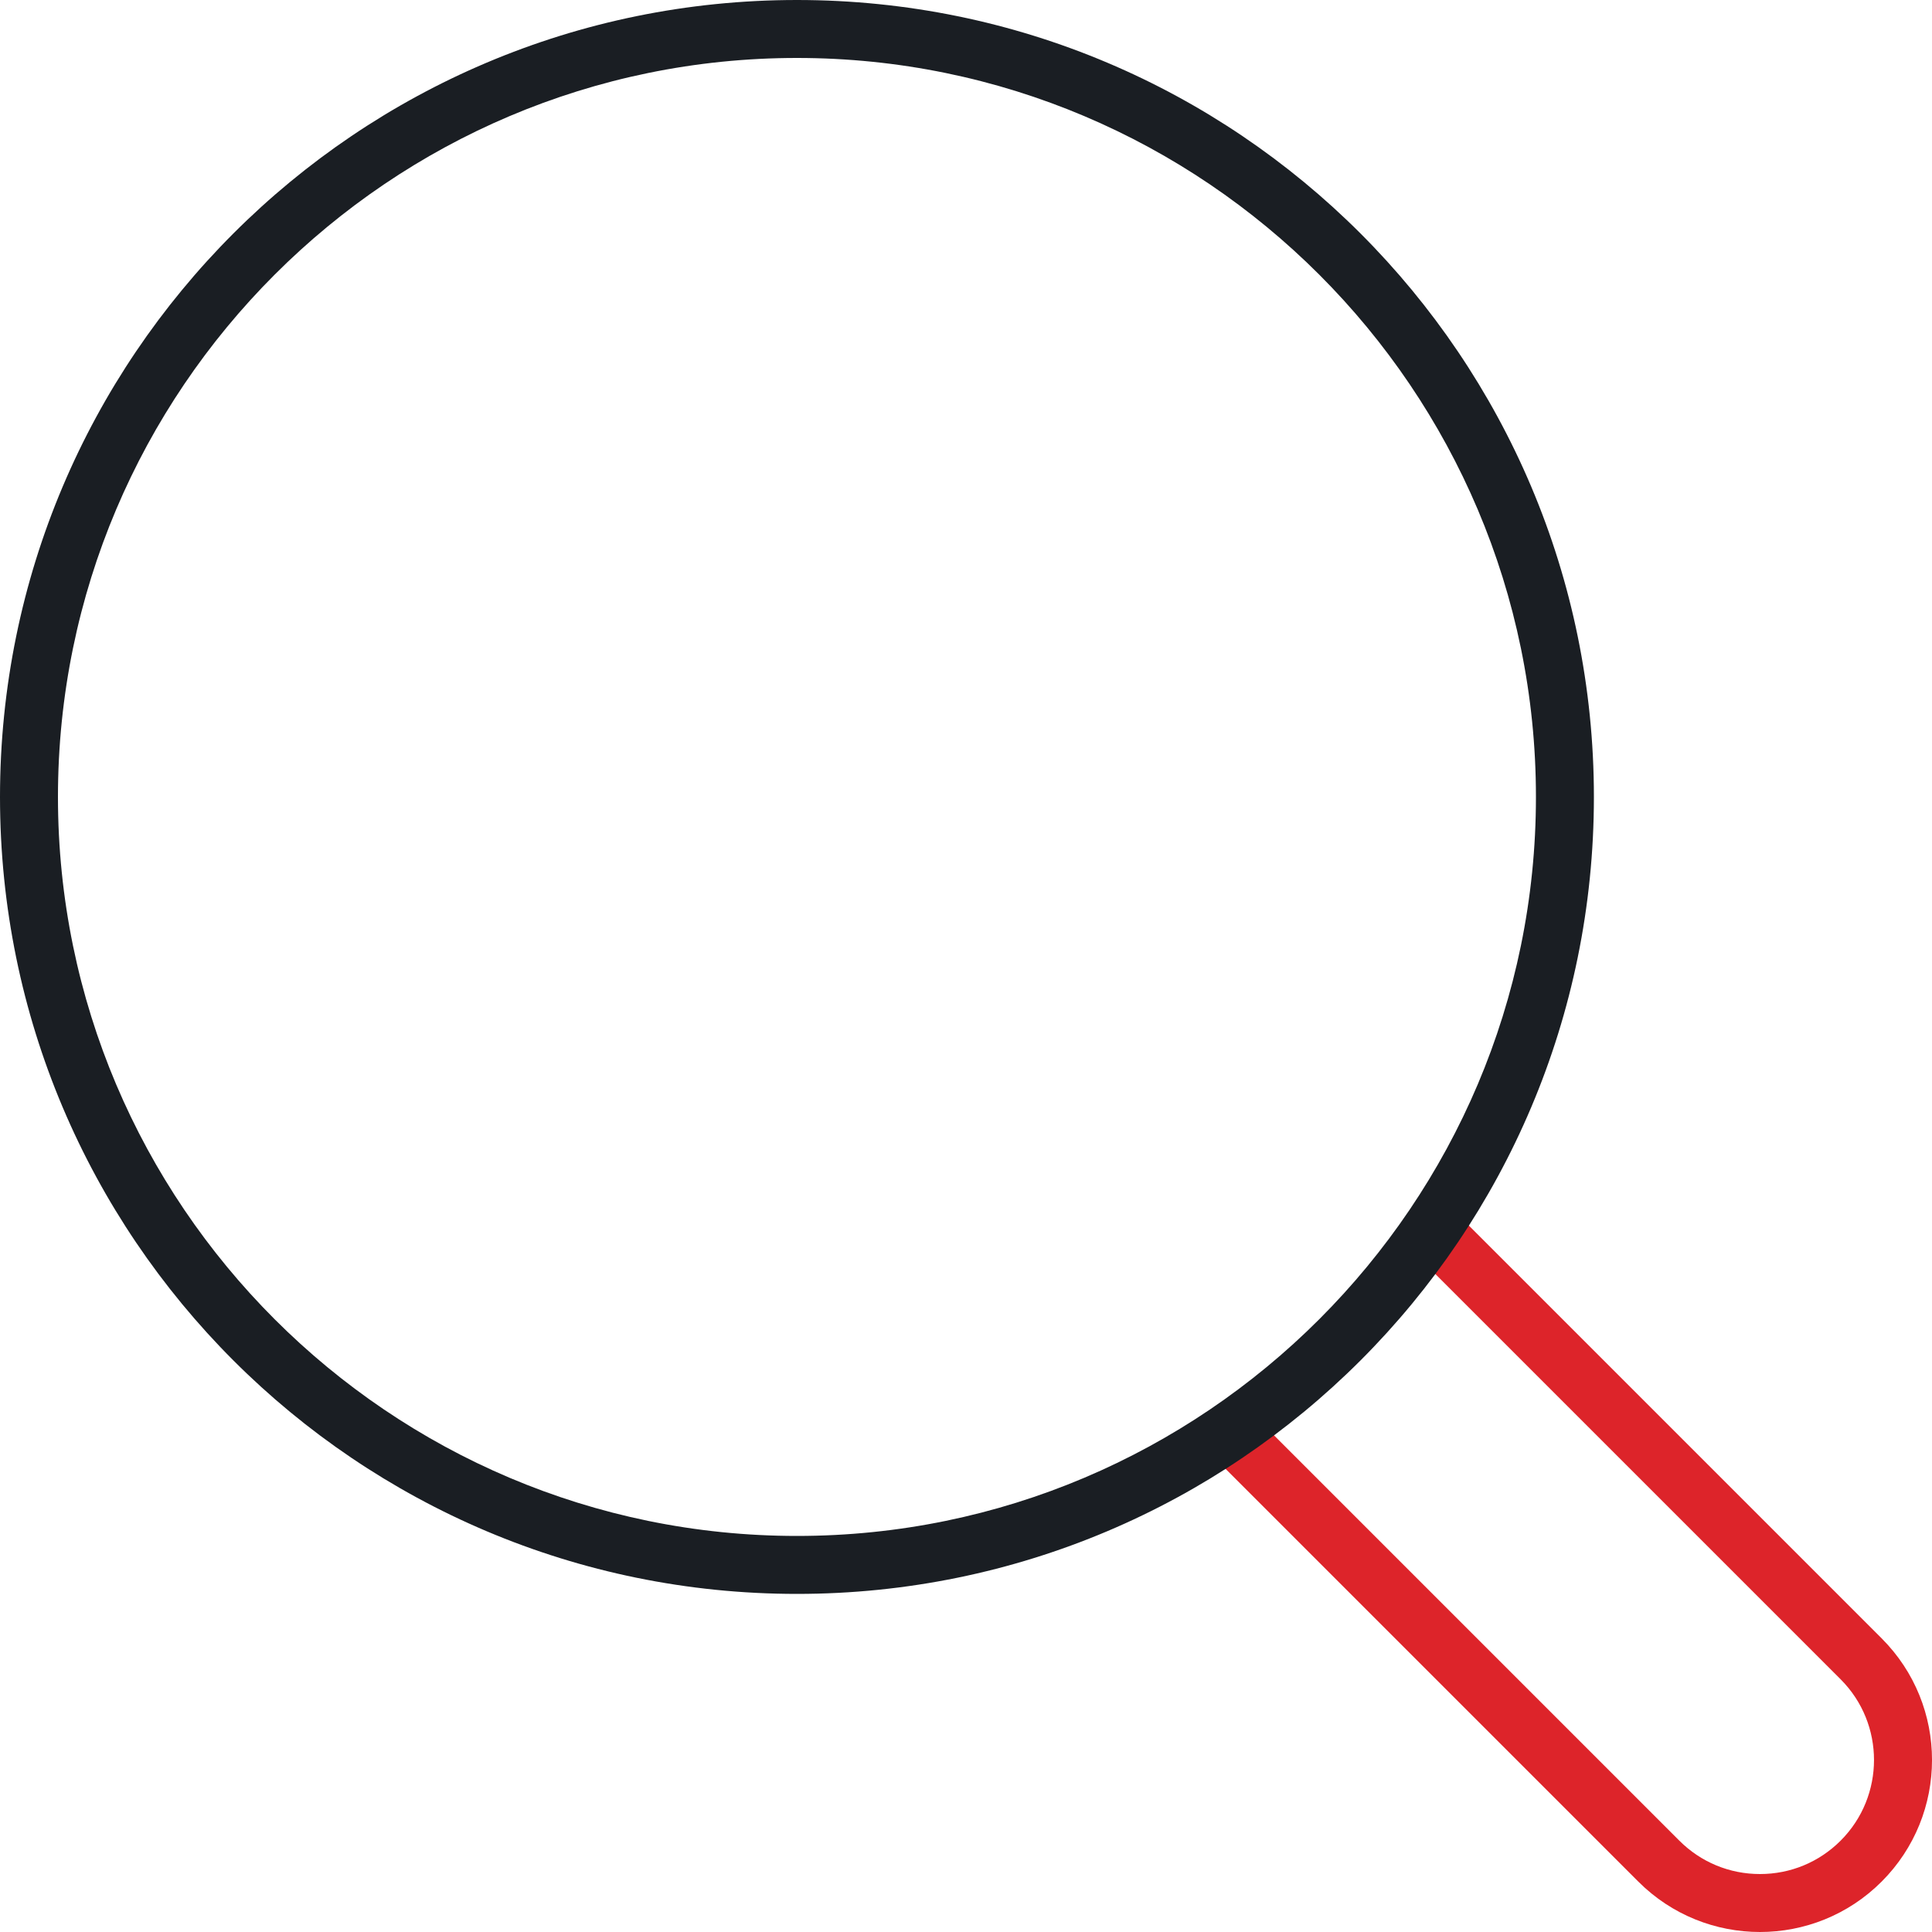
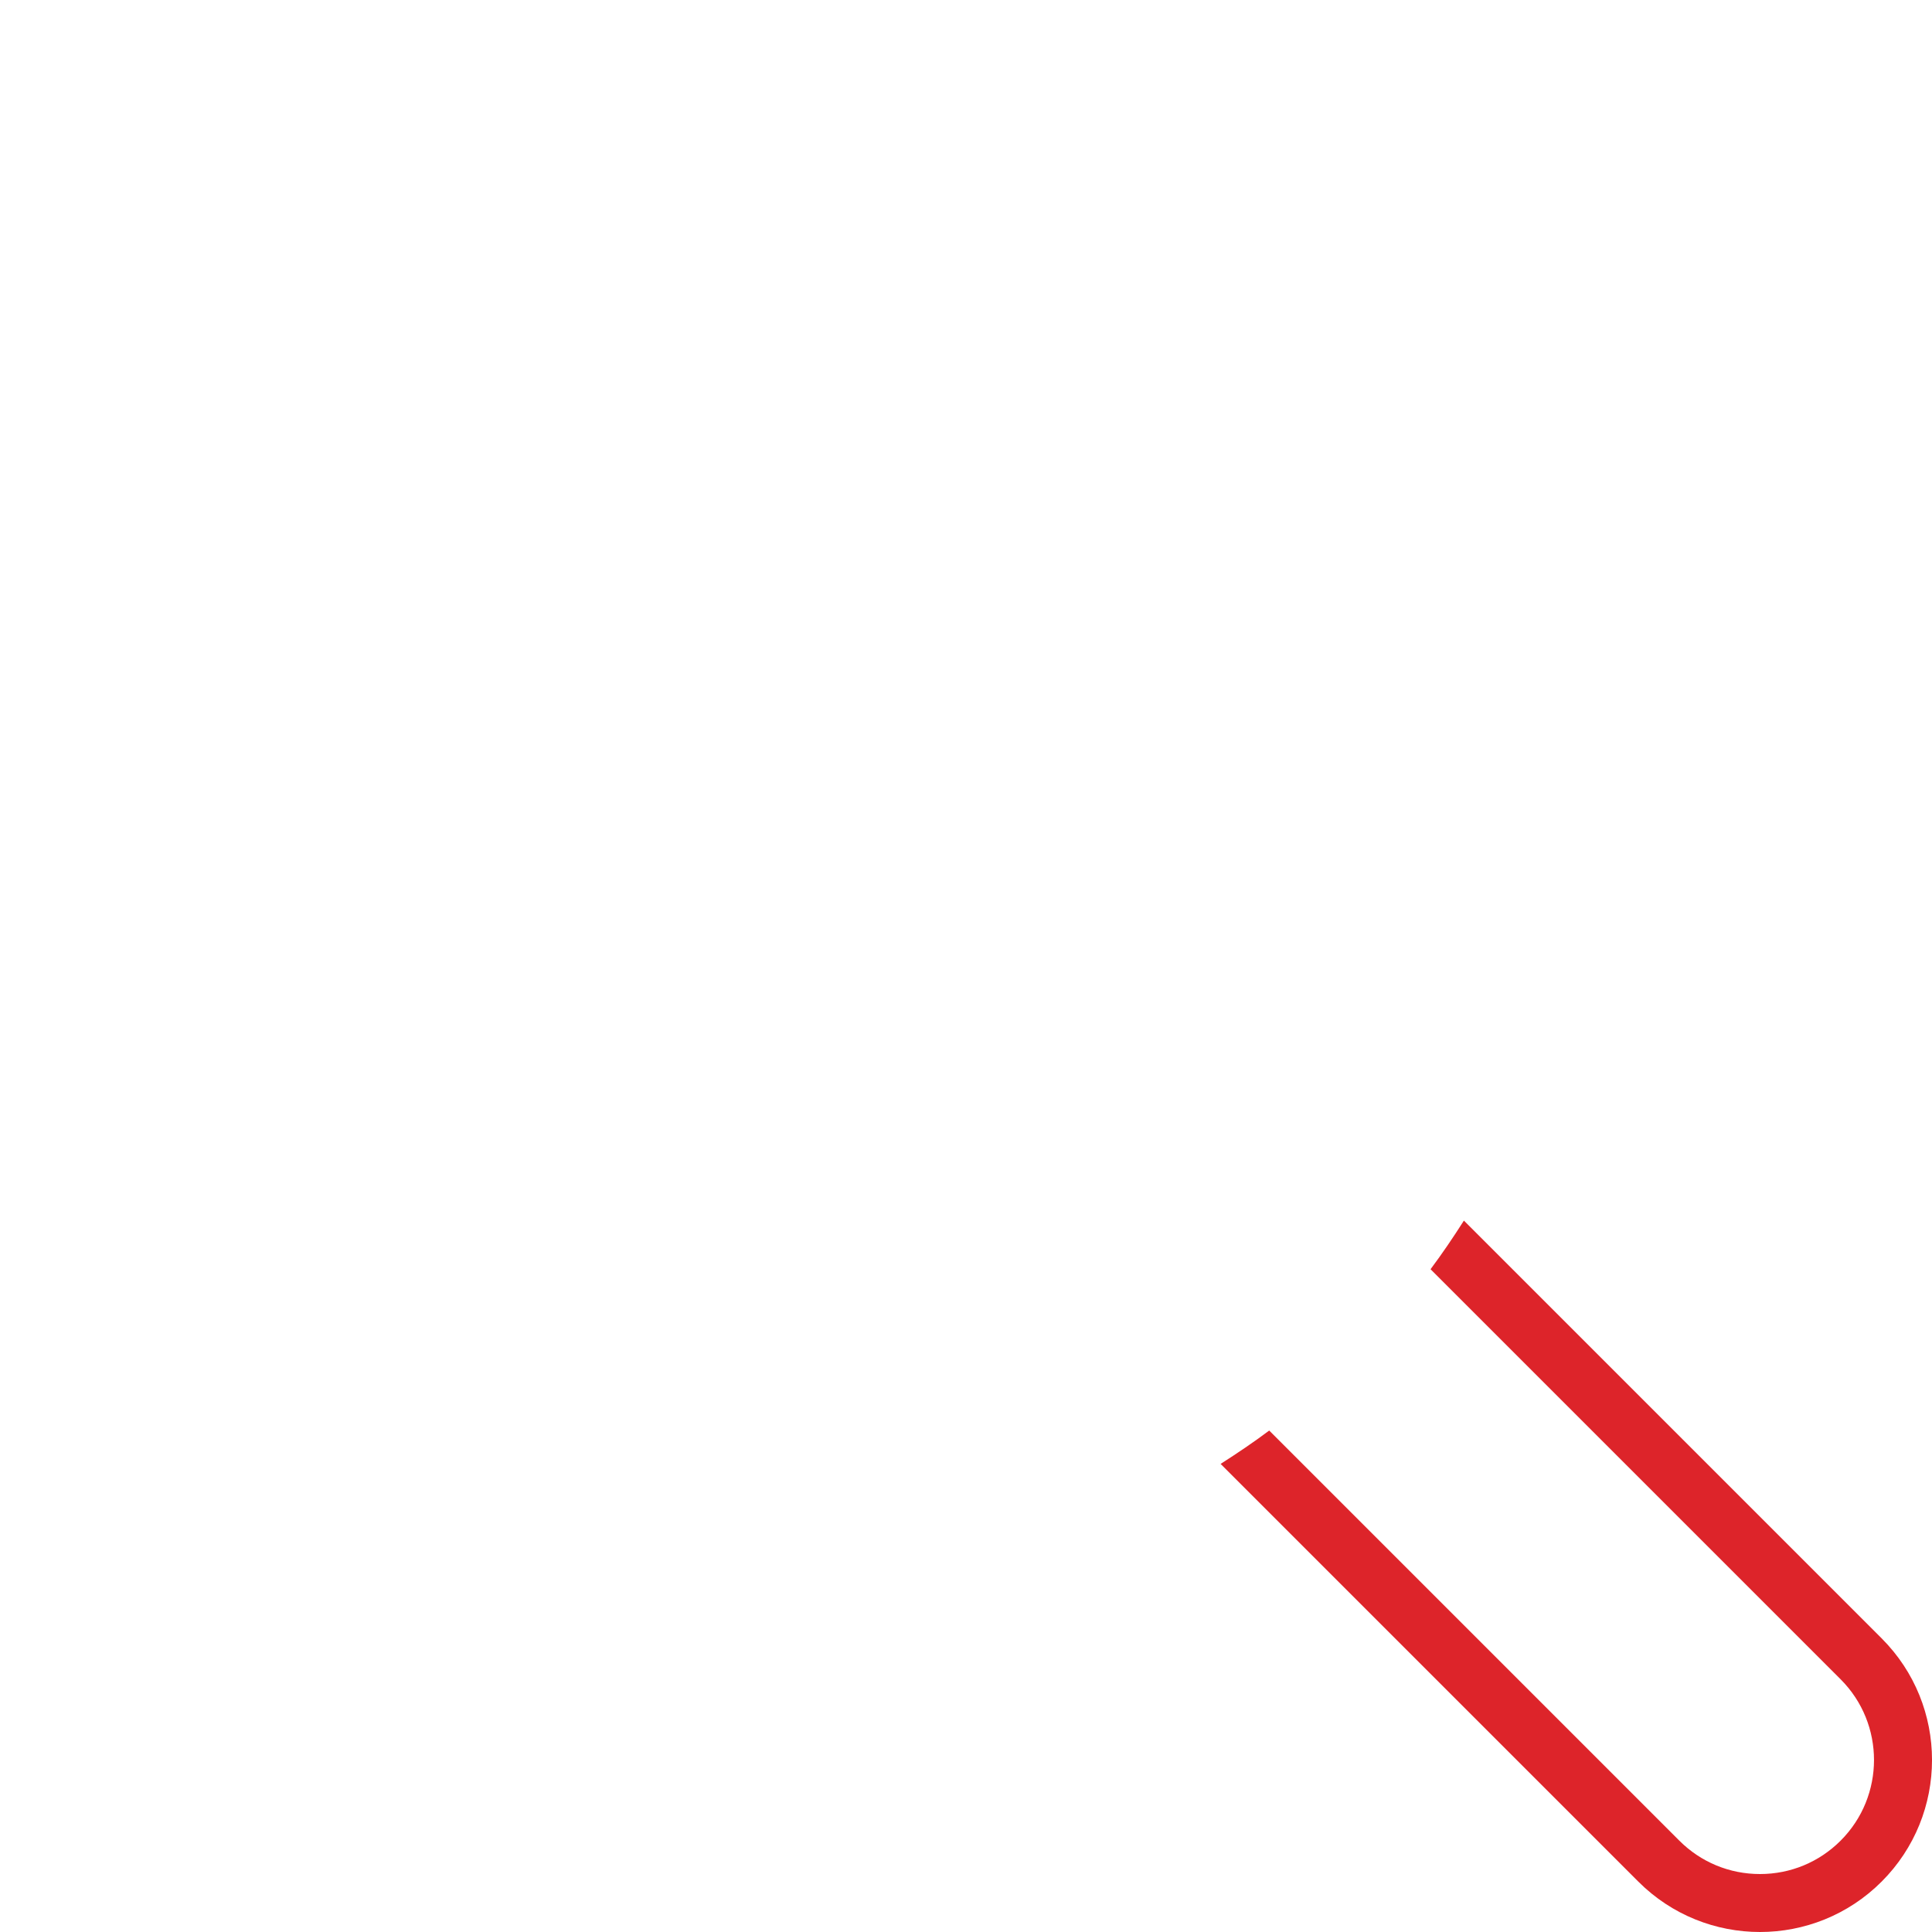
<svg xmlns="http://www.w3.org/2000/svg" id="Ebene_1" data-name="Ebene 1" width="80" height="80" viewBox="0 0 80 80">
  <path d="M77.914,67.84l-17.297-17.297c-.438.687-.894,1.362-1.381,2.013l16.981,16.981c1.842,1.842,1.842,4.838,0,6.68-.892.892-2.078,1.383-3.34,1.383s-2.448-.491-3.34-1.383l-16.981-16.981c-.651.487-1.326.942-2.013,1.381l17.297,17.297c1.391,1.391,3.214,2.086,5.037,2.086s3.646-.695,5.037-2.086h0c2.782-2.782,2.782-7.292,0-10.074Z" fill="#dd242a" />
-   <path d="M33,2.4c16.873,0,30.6,13.727,30.6,30.6s-13.727,30.6-30.6,30.6S2.4,49.873,2.4,33,16.127,2.4,33,2.4M33,0C14.775,0,0,14.775,0,33s14.775,33,33,33,33-14.775,33-33S51.225,0,33,0h0Z" fill="#1a1e23" />
</svg>